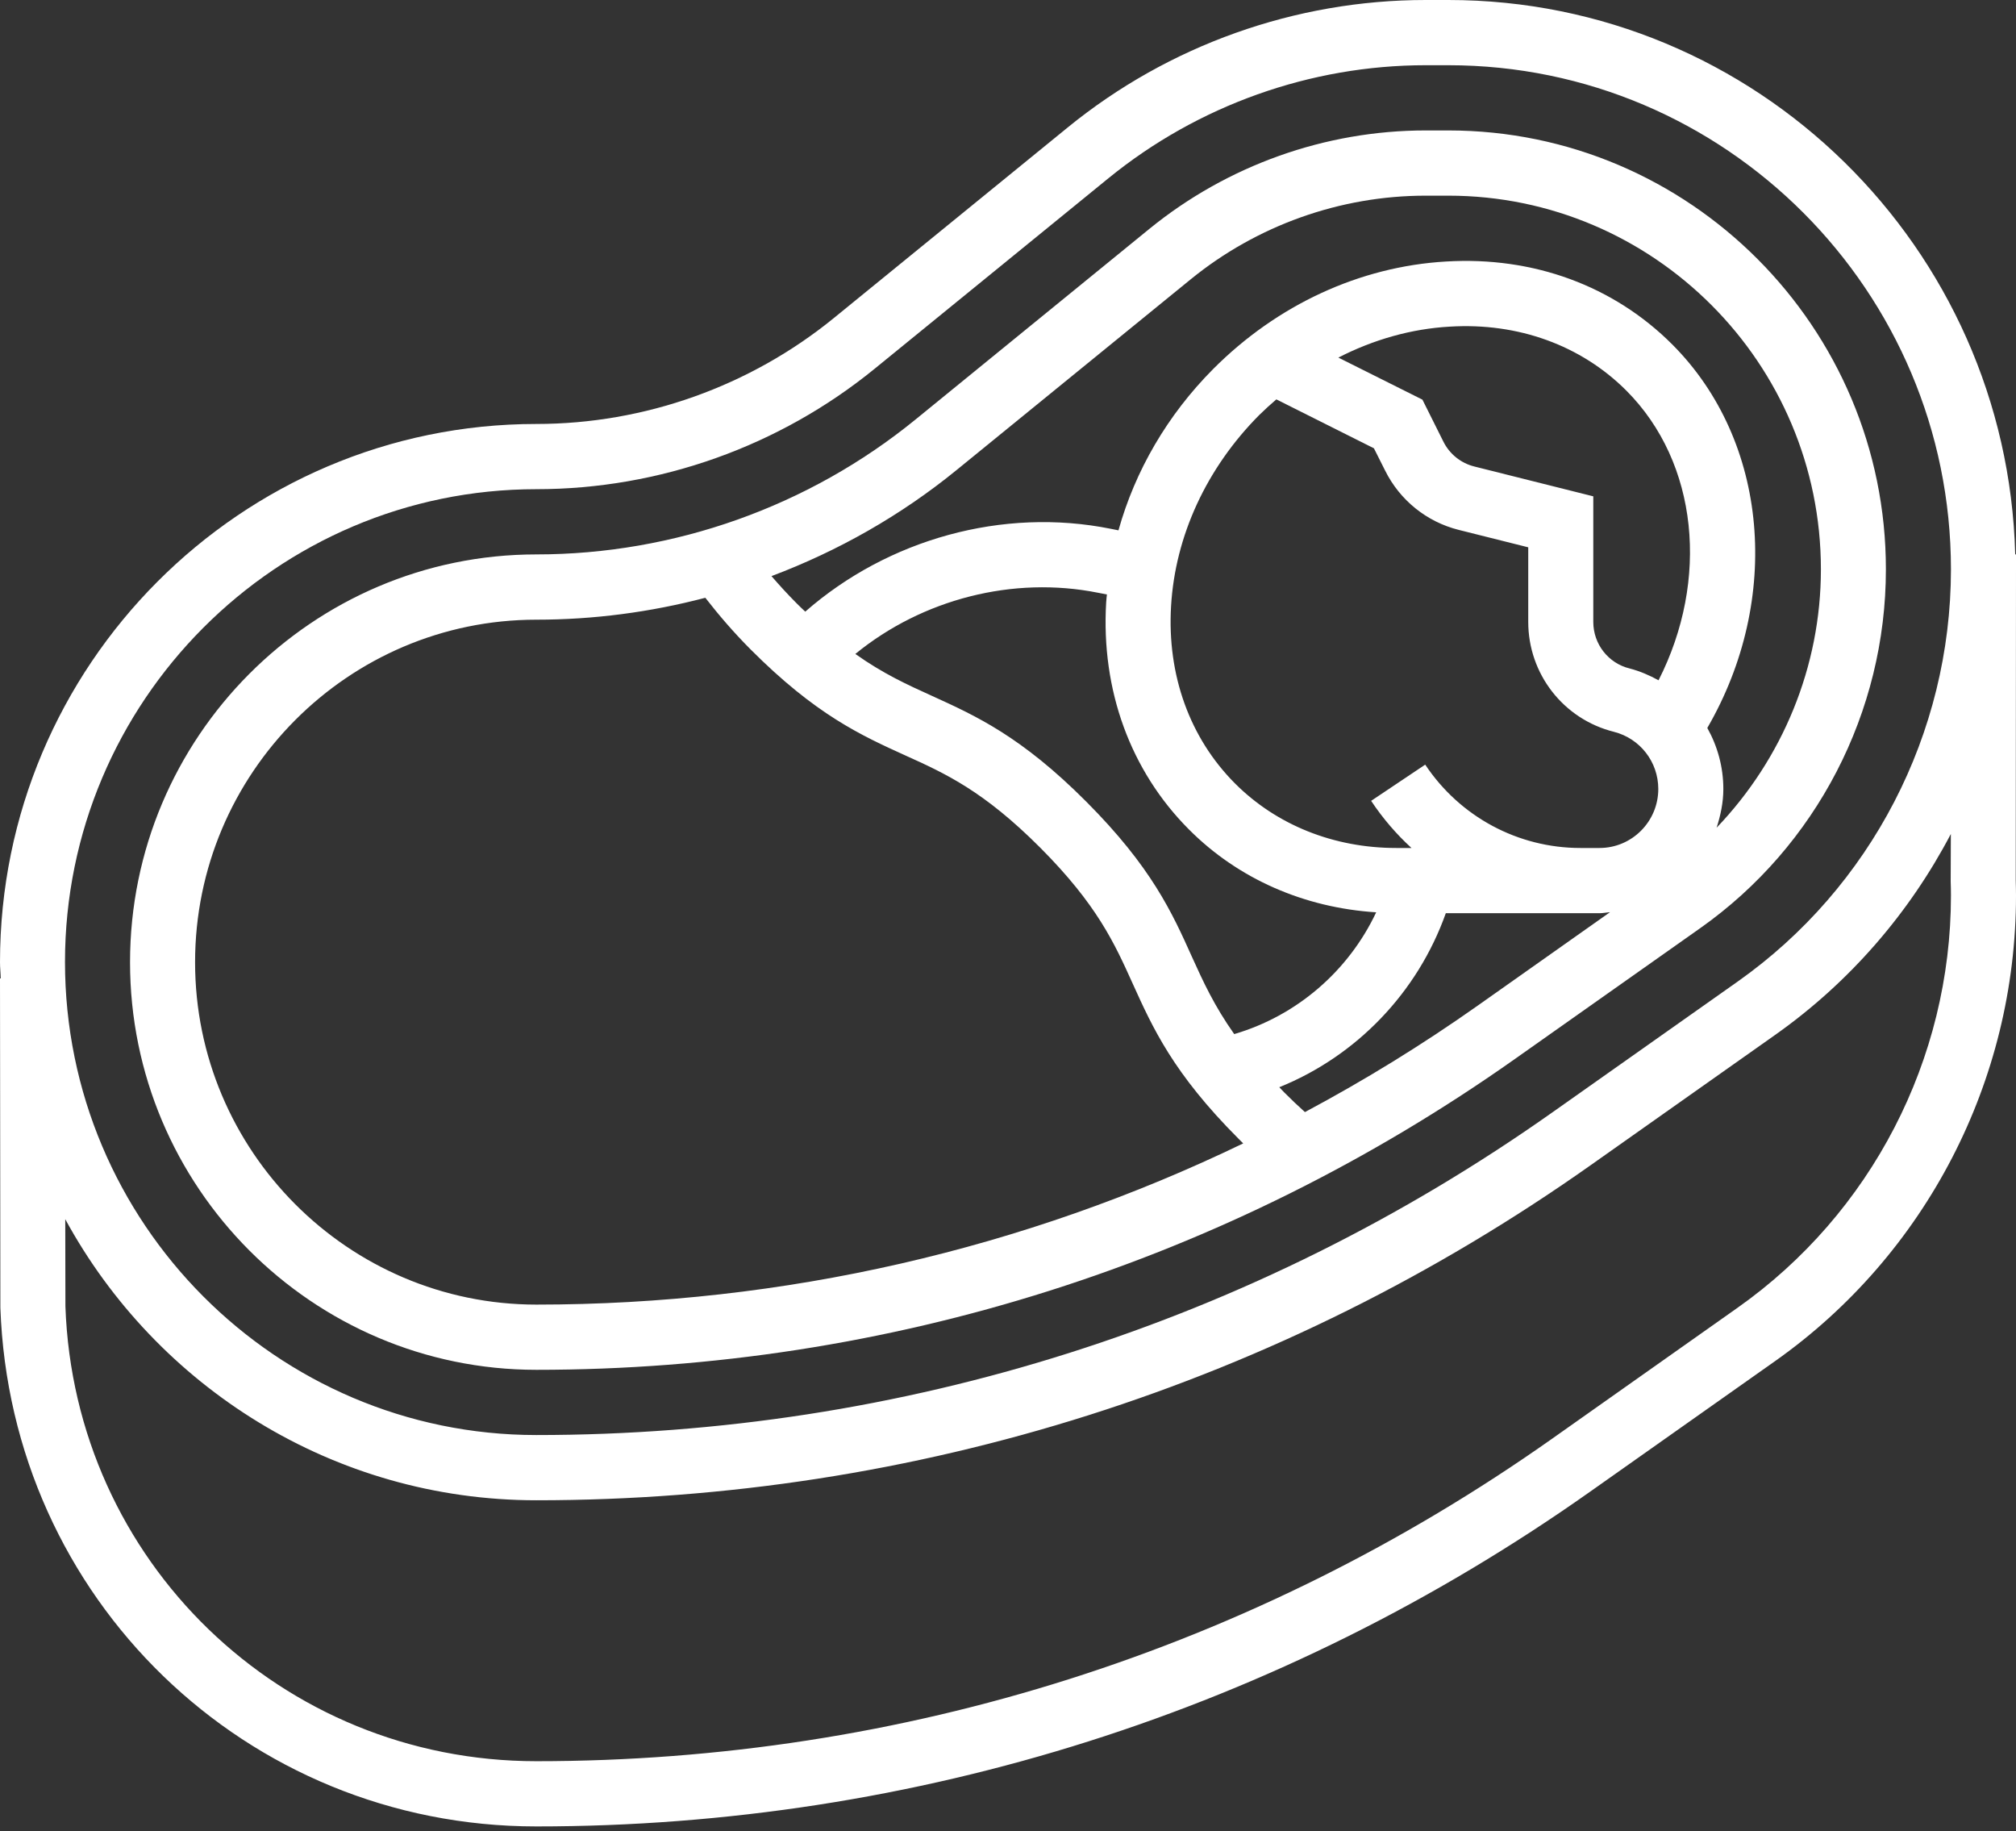
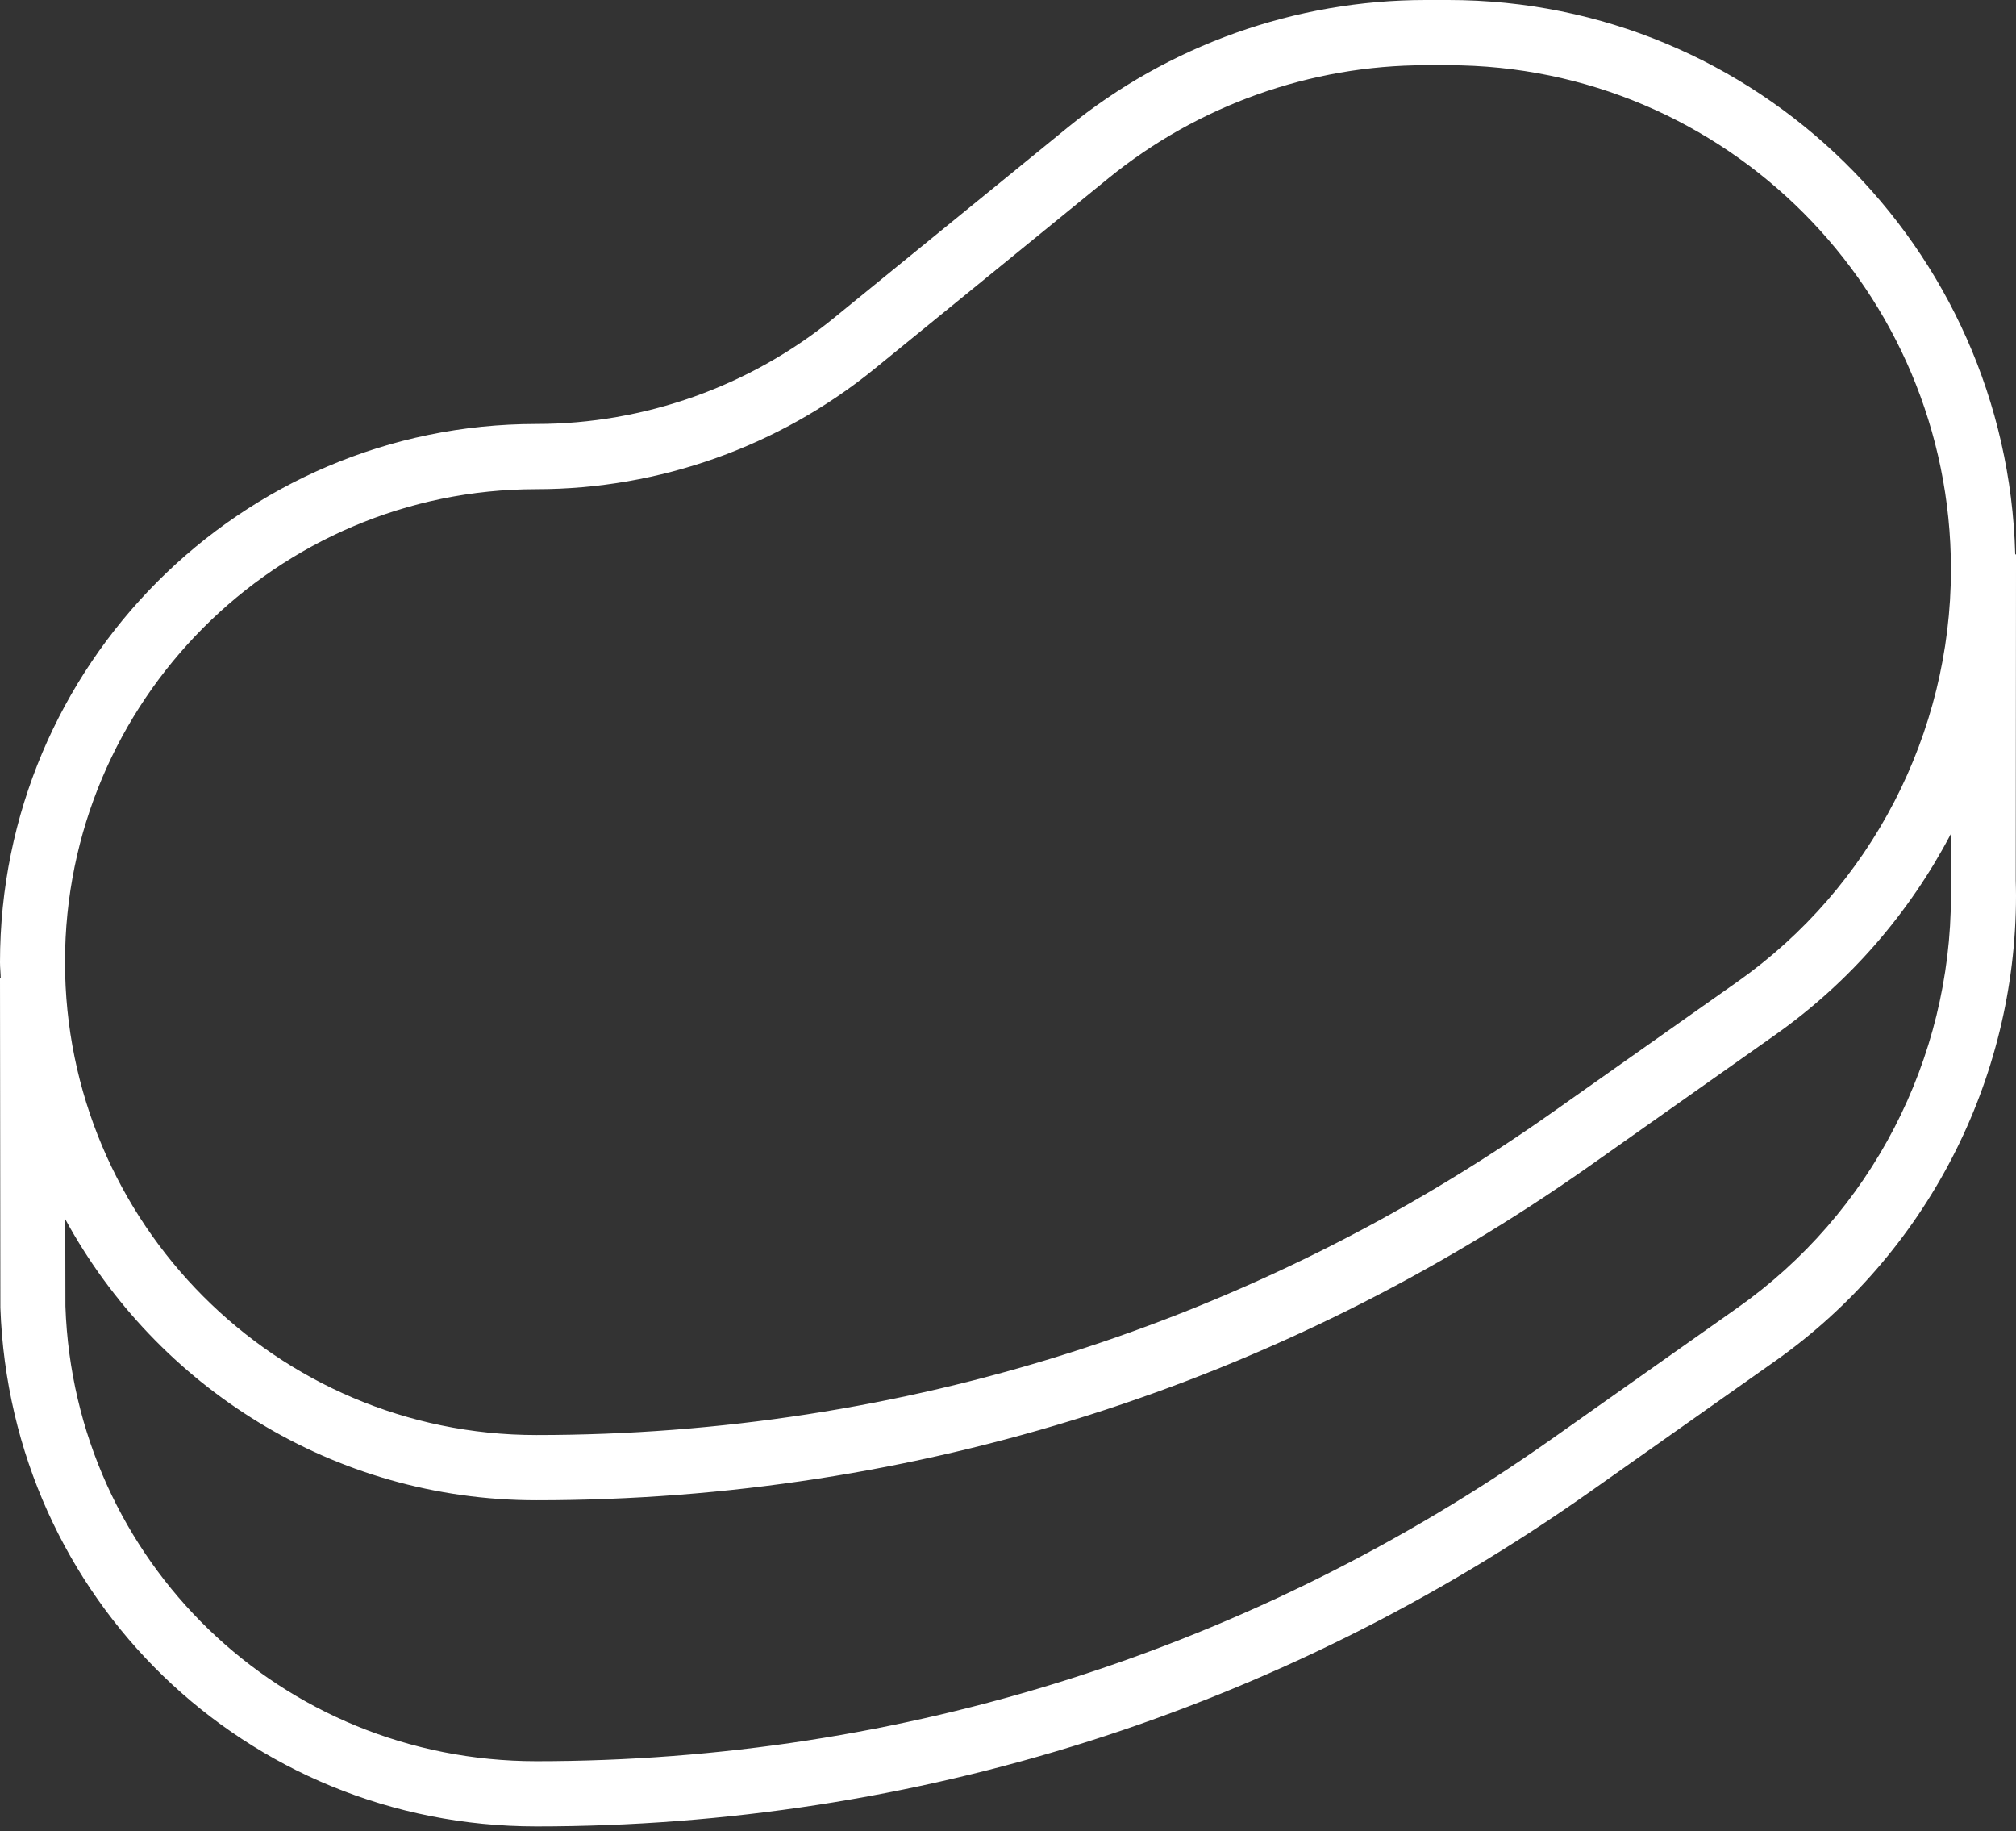
<svg xmlns="http://www.w3.org/2000/svg" width="392" height="356" viewBox="0 0 392 356" fill="none">
  <rect x="0" y="0" width="392" height="356" fill="#333333" stroke="none" />
-   <path d="M104.29 120.464C115.436 120.464 126.47 119.003 137.147 116.203C139.711 119.493 142.531 122.813 145.963 126.256C158.632 138.956 167.449 142.95 175.99 146.833C183.846 150.378 191.254 153.749 202.298 164.814C213.332 175.889 216.693 183.336 220.248 191.213C224.13 199.785 228.105 208.622 240.794 221.332C241.121 221.679 241.417 221.955 241.734 222.272C199.079 242.858 152.379 253.606 104.29 253.606C67.715 253.606 37.933 223.733 37.933 187.055C37.933 150.327 67.715 120.464 104.29 120.464ZM186.023 91.356L231.507 54.311C244.4 43.809 260.604 38.036 277.206 38.036H281.619C321.556 38.036 354.065 70.627 354.065 110.676C354.065 129.577 346.607 147.507 333.785 160.901C334.551 158.52 335.093 156.027 335.093 153.371C335.093 149.09 333.959 145.055 331.977 141.51C346.484 116.5 343.91 85.758 325.193 66.99C313.801 55.568 298.15 49.806 281.149 50.838C264.435 51.808 248.354 59.236 235.91 71.72C226.991 80.68 220.718 91.51 217.479 103.095L215.998 102.799C195.013 98.569 172.659 104.812 156.578 118.9C156.006 118.359 155.495 117.889 154.903 117.286C153.095 115.478 151.511 113.721 150.009 111.994C162.974 107.111 175.173 100.204 186.023 91.356ZM244.85 80.68C245.933 79.618 247.046 78.606 248.18 77.636L267.153 87.147L269.329 91.479C272.189 97.231 277.4 101.44 283.622 103.003L297.159 106.395V120.903C297.159 131.007 304.004 139.804 313.801 142.256C318.889 143.543 322.445 148.099 322.445 153.371C322.445 159.685 317.336 164.844 311.012 164.844H307.304C295.156 164.844 283.867 158.776 277.124 148.641L266.611 155.68C268.879 159.092 271.525 162.168 274.457 164.844H271.821C271.719 164.844 271.617 164.844 271.495 164.844C259.347 164.844 248.211 160.38 240.13 152.288C231.343 143.471 226.92 131.232 227.706 117.838C228.503 104.189 234.602 90.989 244.85 80.68ZM322.496 132.243C320.749 131.283 318.869 130.466 316.866 129.945C312.718 128.933 309.807 125.194 309.807 120.903V96.485L286.707 90.692C284.071 90.049 281.844 88.261 280.638 85.809L276.582 77.687L260.236 69.513C267.05 66.019 274.417 63.915 281.895 63.496C295.207 62.679 307.457 67.143 316.253 75.95C330.23 89.977 332.406 112.76 322.496 132.243ZM231.19 161.248C240.773 170.862 253.595 176.461 267.592 177.349C262.208 188.761 252.155 197.456 239.987 201.021C236.104 195.525 233.959 190.846 231.762 185.993C227.911 177.421 223.906 168.553 211.237 155.854C198.569 143.144 189.752 139.16 181.2 135.267C176.388 133.091 171.719 130.956 166.315 127.125C179.351 116.469 197.005 111.912 213.536 115.233L215.232 115.56C215.191 116.081 215.109 116.591 215.089 117.092C214.077 134.154 219.809 149.836 231.19 161.248ZM287.279 195.525C276.46 203.157 265.252 210.043 253.738 216.183C252.41 214.987 251.072 213.731 249.713 212.362C249.365 212.025 249.1 211.698 248.752 211.35C263.771 205.282 275.642 192.95 281.129 177.523H311.012C311.727 177.523 312.371 177.37 313.066 177.319L287.279 195.525ZM104.29 266.285C172.782 266.285 238.546 245.402 294.543 205.874L330.577 180.445C353.197 164.497 366.703 138.414 366.703 110.676C366.703 63.618 328.544 25.357 281.619 25.357H277.206C257.712 25.357 238.679 32.141 223.538 44.452L178.043 81.528C157.273 98.467 131.068 107.775 104.29 107.775C60.727 107.775 25.285 143.338 25.285 187.055C25.285 230.741 60.727 266.285 104.29 266.285Z" fill="white" />
  <path d="M379.352 174.08C379.352 205.925 363.843 235.891 337.862 254.219L301.828 279.658C243.686 320.698 175.398 342.368 104.291 342.368C54.679 342.368 14.446 303.432 12.72 253.954L12.689 237.004C30.394 269.524 64.824 291.643 104.291 291.643C178.014 291.643 248.825 269.156 309.113 226.634L345.147 201.195C359.665 190.948 371.281 177.472 379.331 162.117L379.301 171.353C379.331 172.241 379.352 173.161 379.352 174.08ZM104.291 95.096C128.198 95.096 151.543 86.78 170.086 71.669L215.56 34.624C232.948 20.474 254.832 12.679 277.206 12.679H281.62C335.513 12.679 379.331 56.61 379.352 110.656V110.727C379.331 142.572 363.823 172.517 337.862 190.825L301.828 216.254C243.686 257.294 175.398 278.964 104.291 278.964C53.76 278.964 12.638 237.73 12.638 187.004C12.638 136.33 53.76 95.096 104.291 95.096ZM392 110.676V110.656V107.775H391.847C390.294 48.09 341.52 0 281.62 0H277.206C251.91 0 227.217 8.786 207.601 24.785L162.117 61.841C145.811 75.112 125.286 82.417 104.291 82.417C46.802 82.417 0 129.352 0 187.055C0 188.097 0.123 189.16 0.143 190.202H0L0.072 254.199C2.043 310.737 47.834 355.047 104.291 355.047C178.014 355.047 248.825 332.56 309.113 290.028L345.147 264.599C374.489 243.89 392 210.063 392 174.08C392 173.059 391.969 172.047 391.949 171.179L392 110.727C392 110.727 392 110.707 392 110.676Z" fill="white" />
</svg>